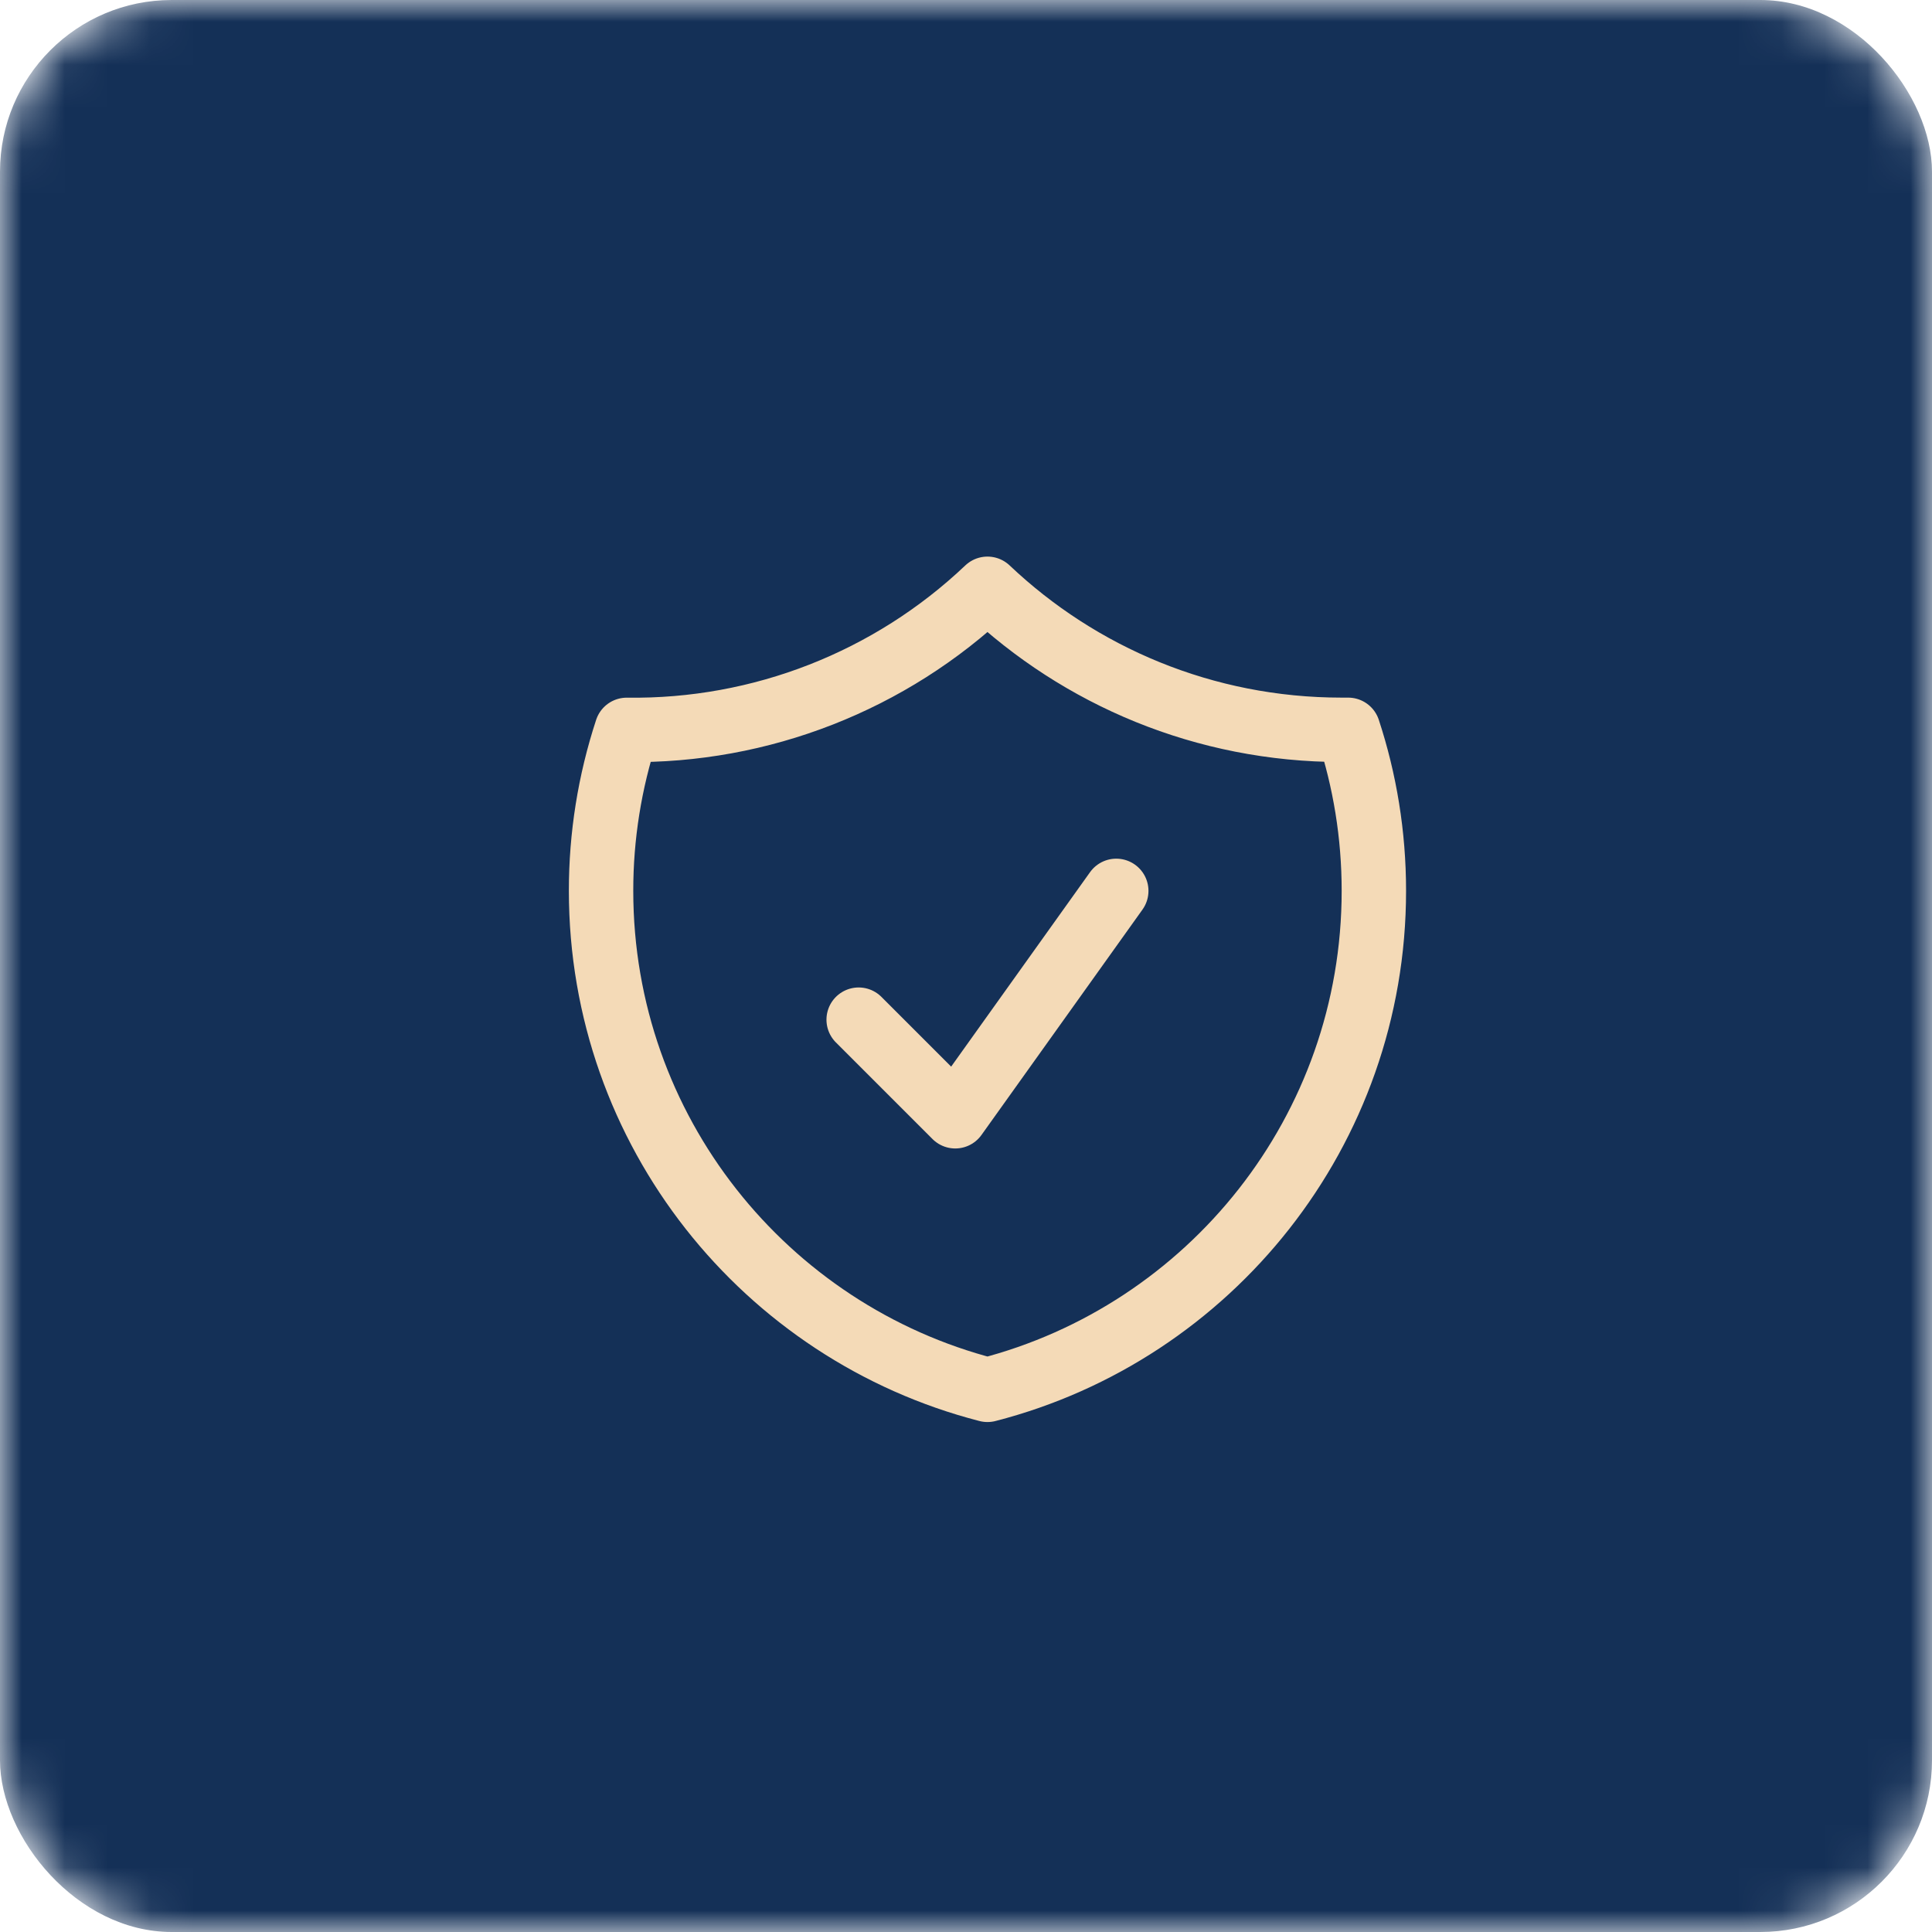
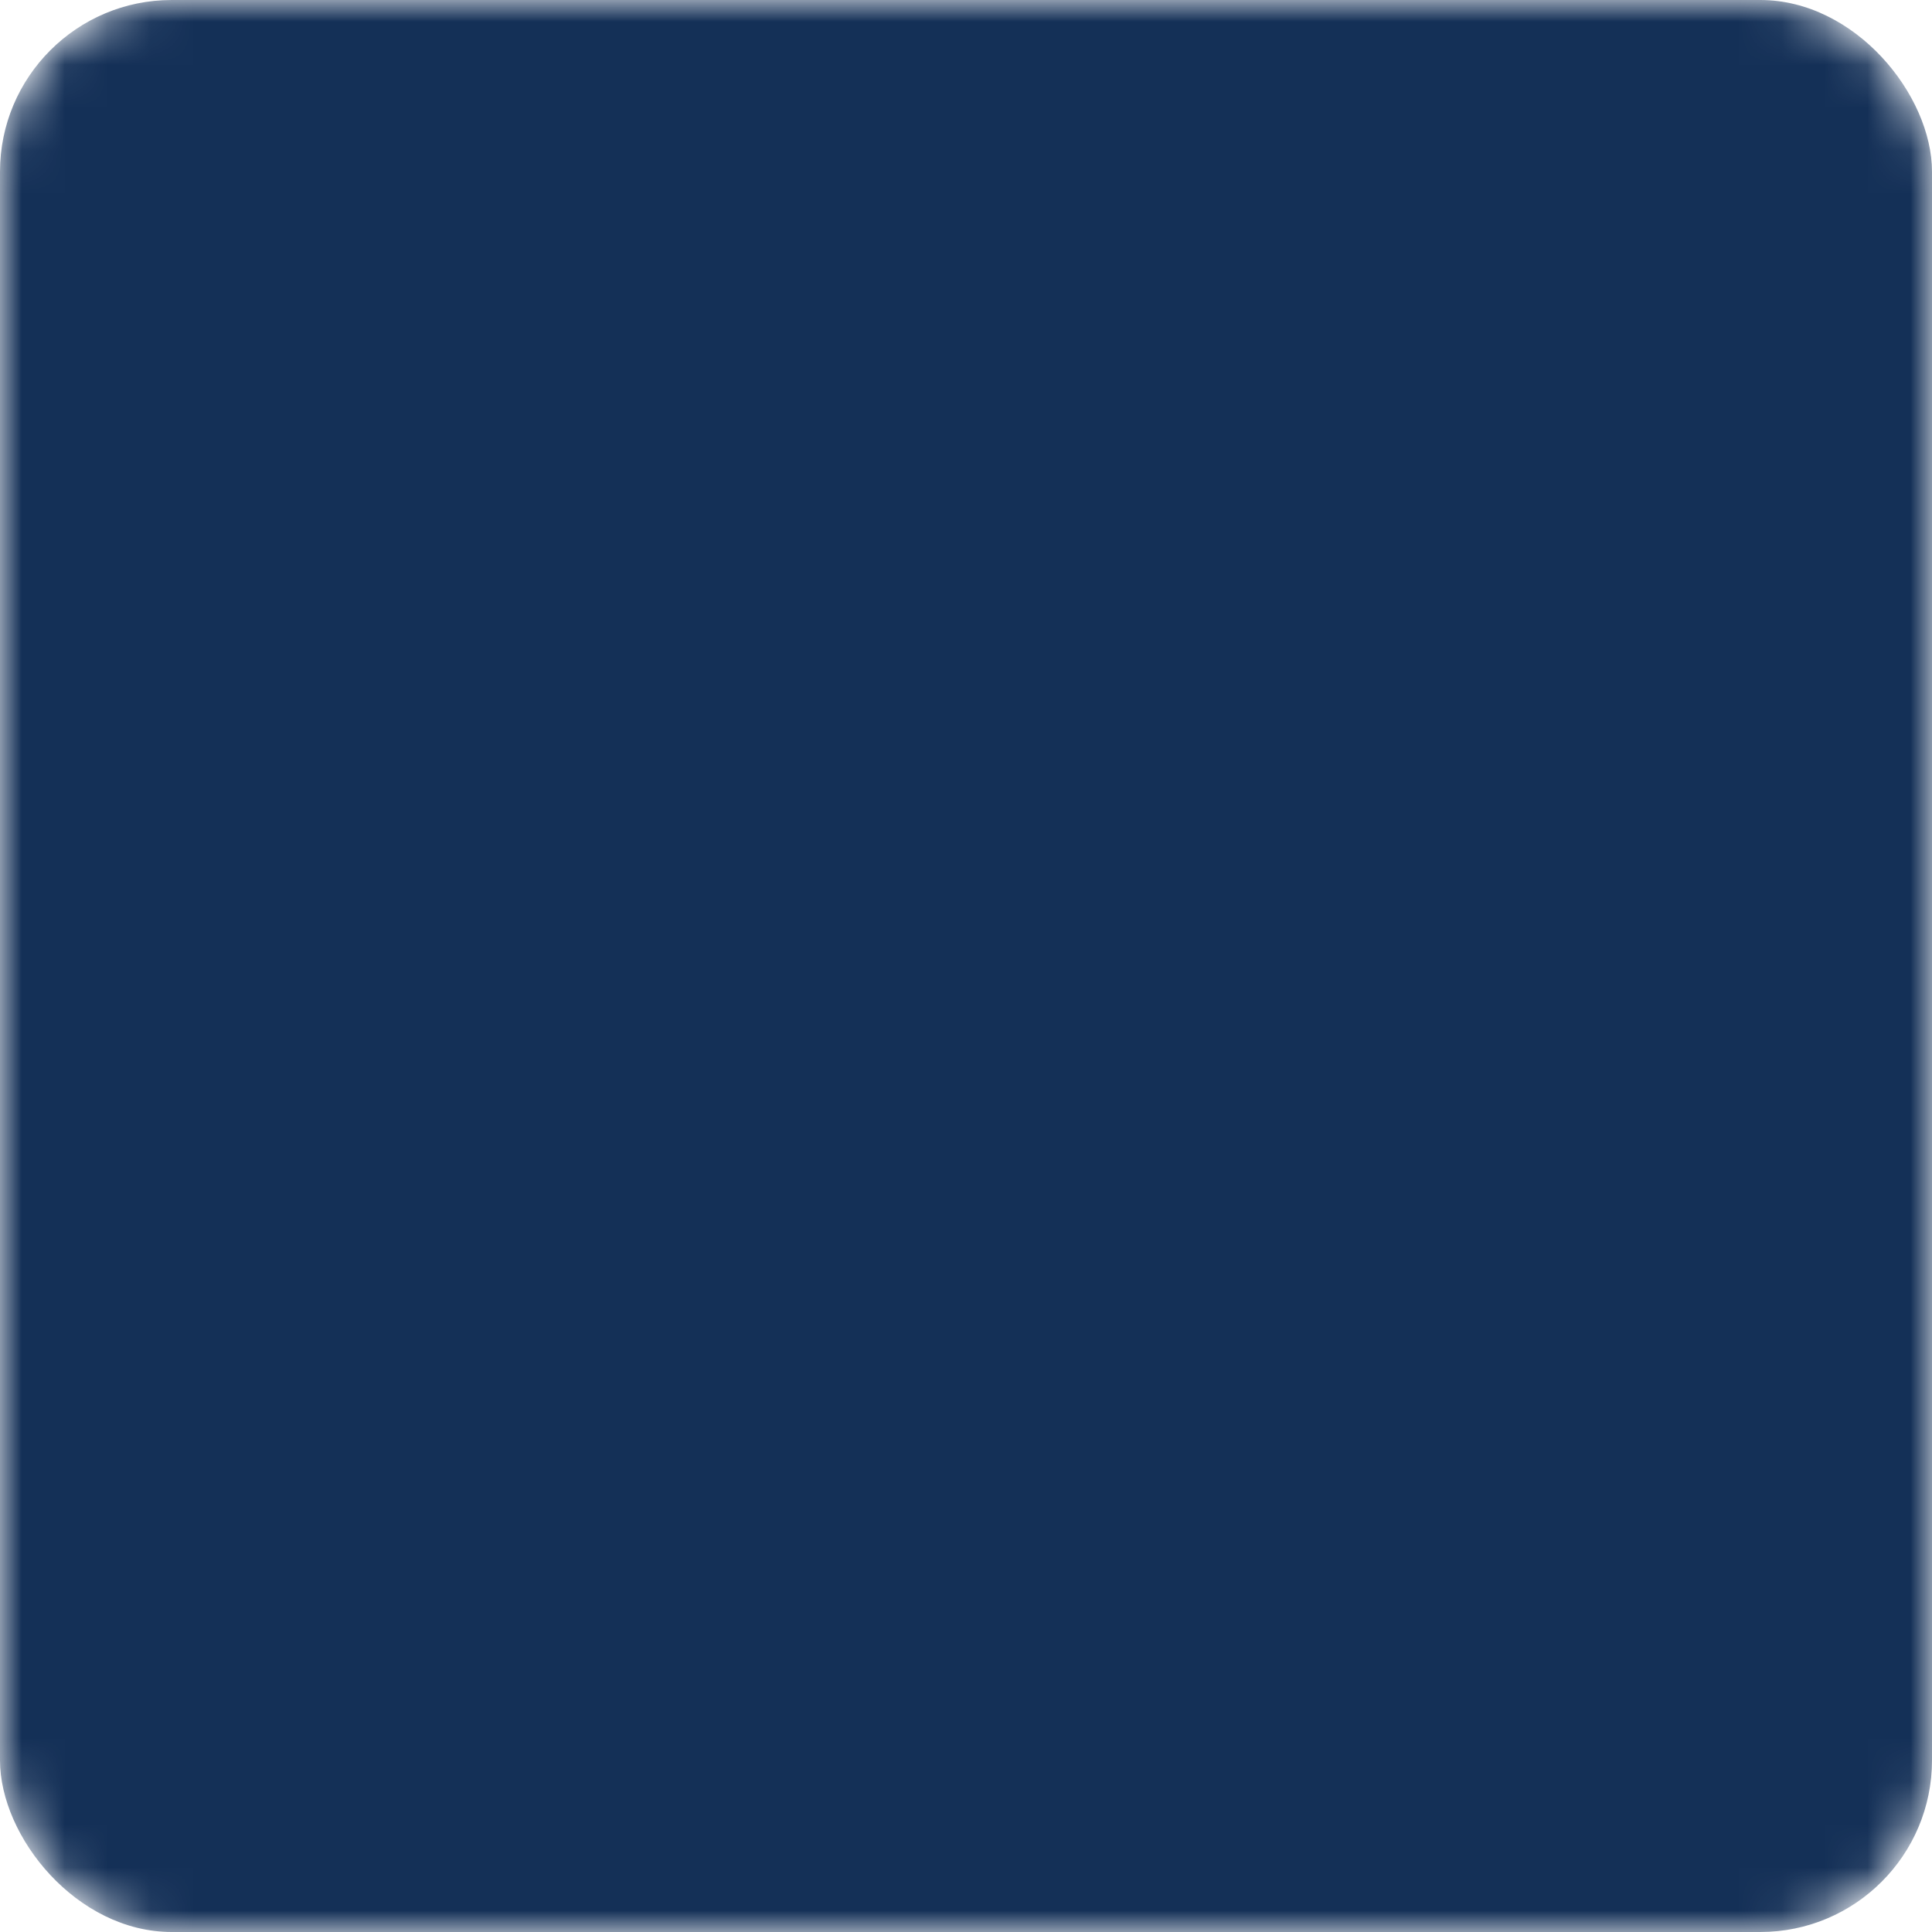
<svg xmlns="http://www.w3.org/2000/svg" width="45" height="45" viewBox="0 0 45 45" fill="none">
  <mask id="mask0_128_4697" style="mask-type:alpha" maskUnits="userSpaceOnUse" x="0" y="0" width="45" height="45">
    <rect width="45" height="45" rx="4" fill="#85203C" />
  </mask>
  <g mask="url(#mask0_128_4697)">
    <rect width="45" height="45" rx="4" fill="#143057" />
  </g>
-   <path d="M20 23.75L22.25 26L26 20.75M23 13.714C20.736 15.864 17.72 17.044 14.598 17C14.201 18.21 13.999 19.476 14 20.749C14 26.341 17.824 31.039 23 32.372C28.176 31.04 32 26.342 32 20.75C32 19.44 31.79 18.179 31.402 16.999H31.25C28.054 16.999 25.15 15.751 23 13.714Z" stroke="#F4DAB7" stroke-width="1.5" stroke-linecap="round" stroke-linejoin="round" />
</svg>